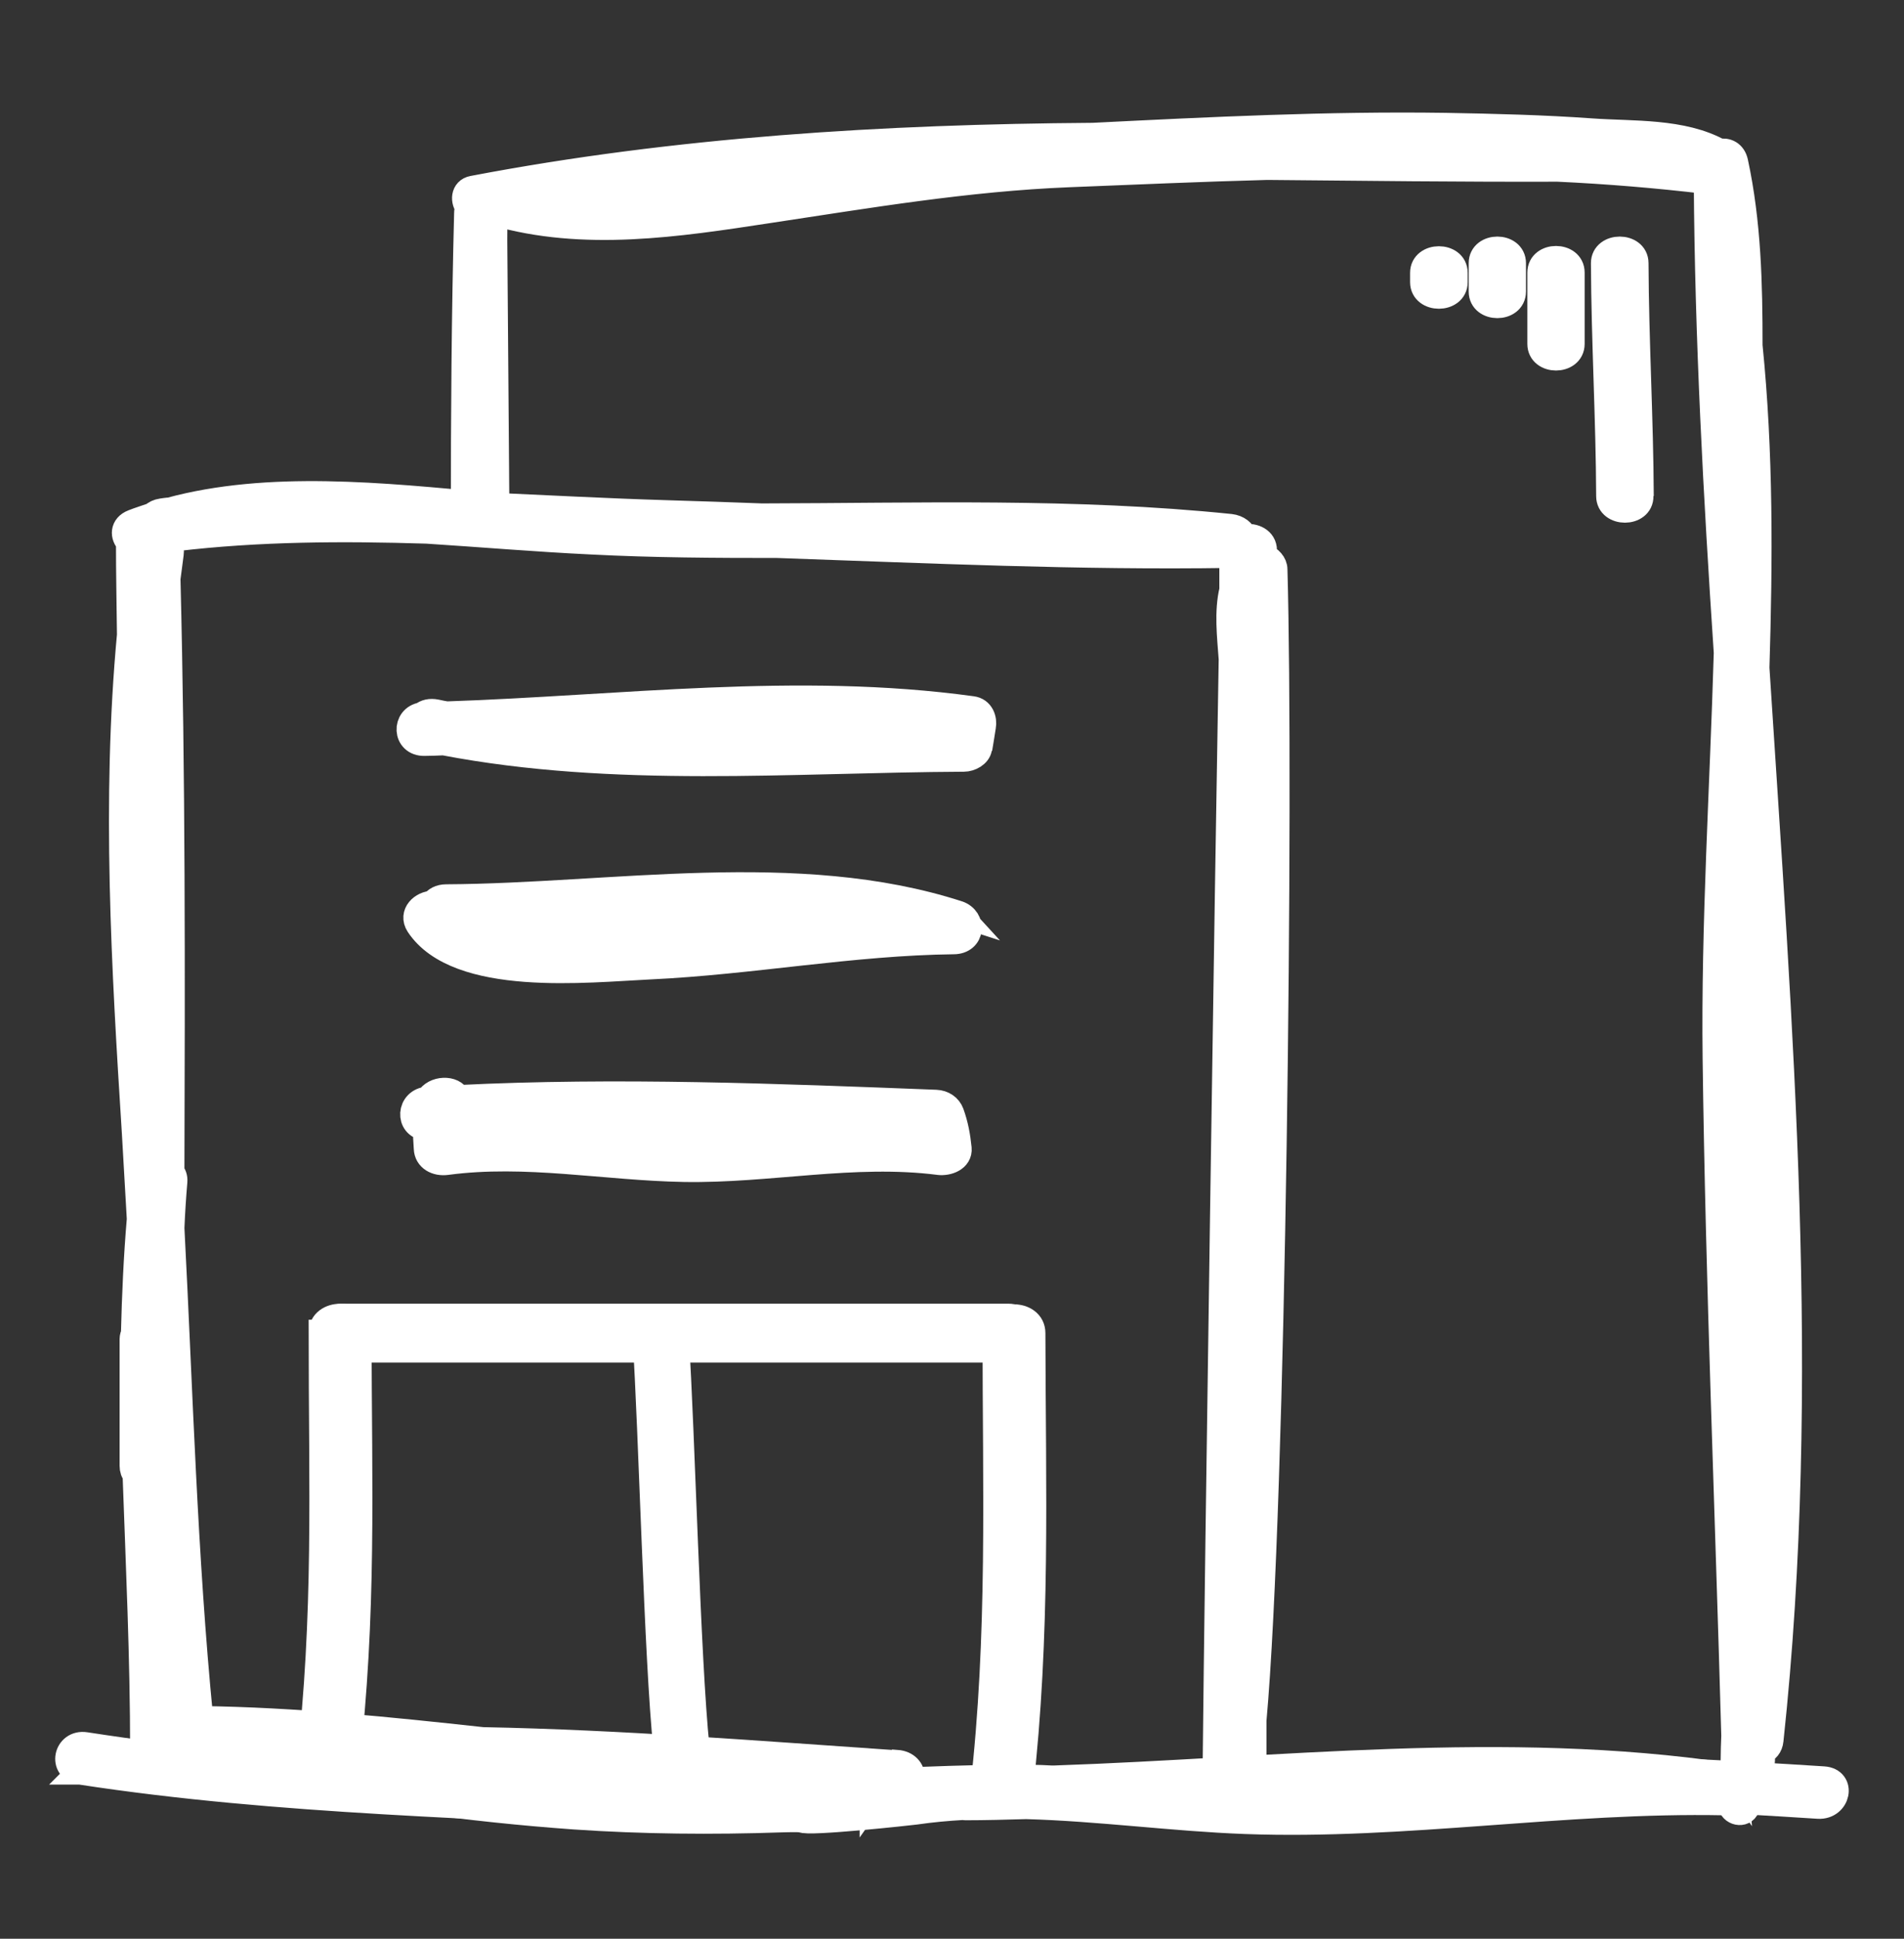
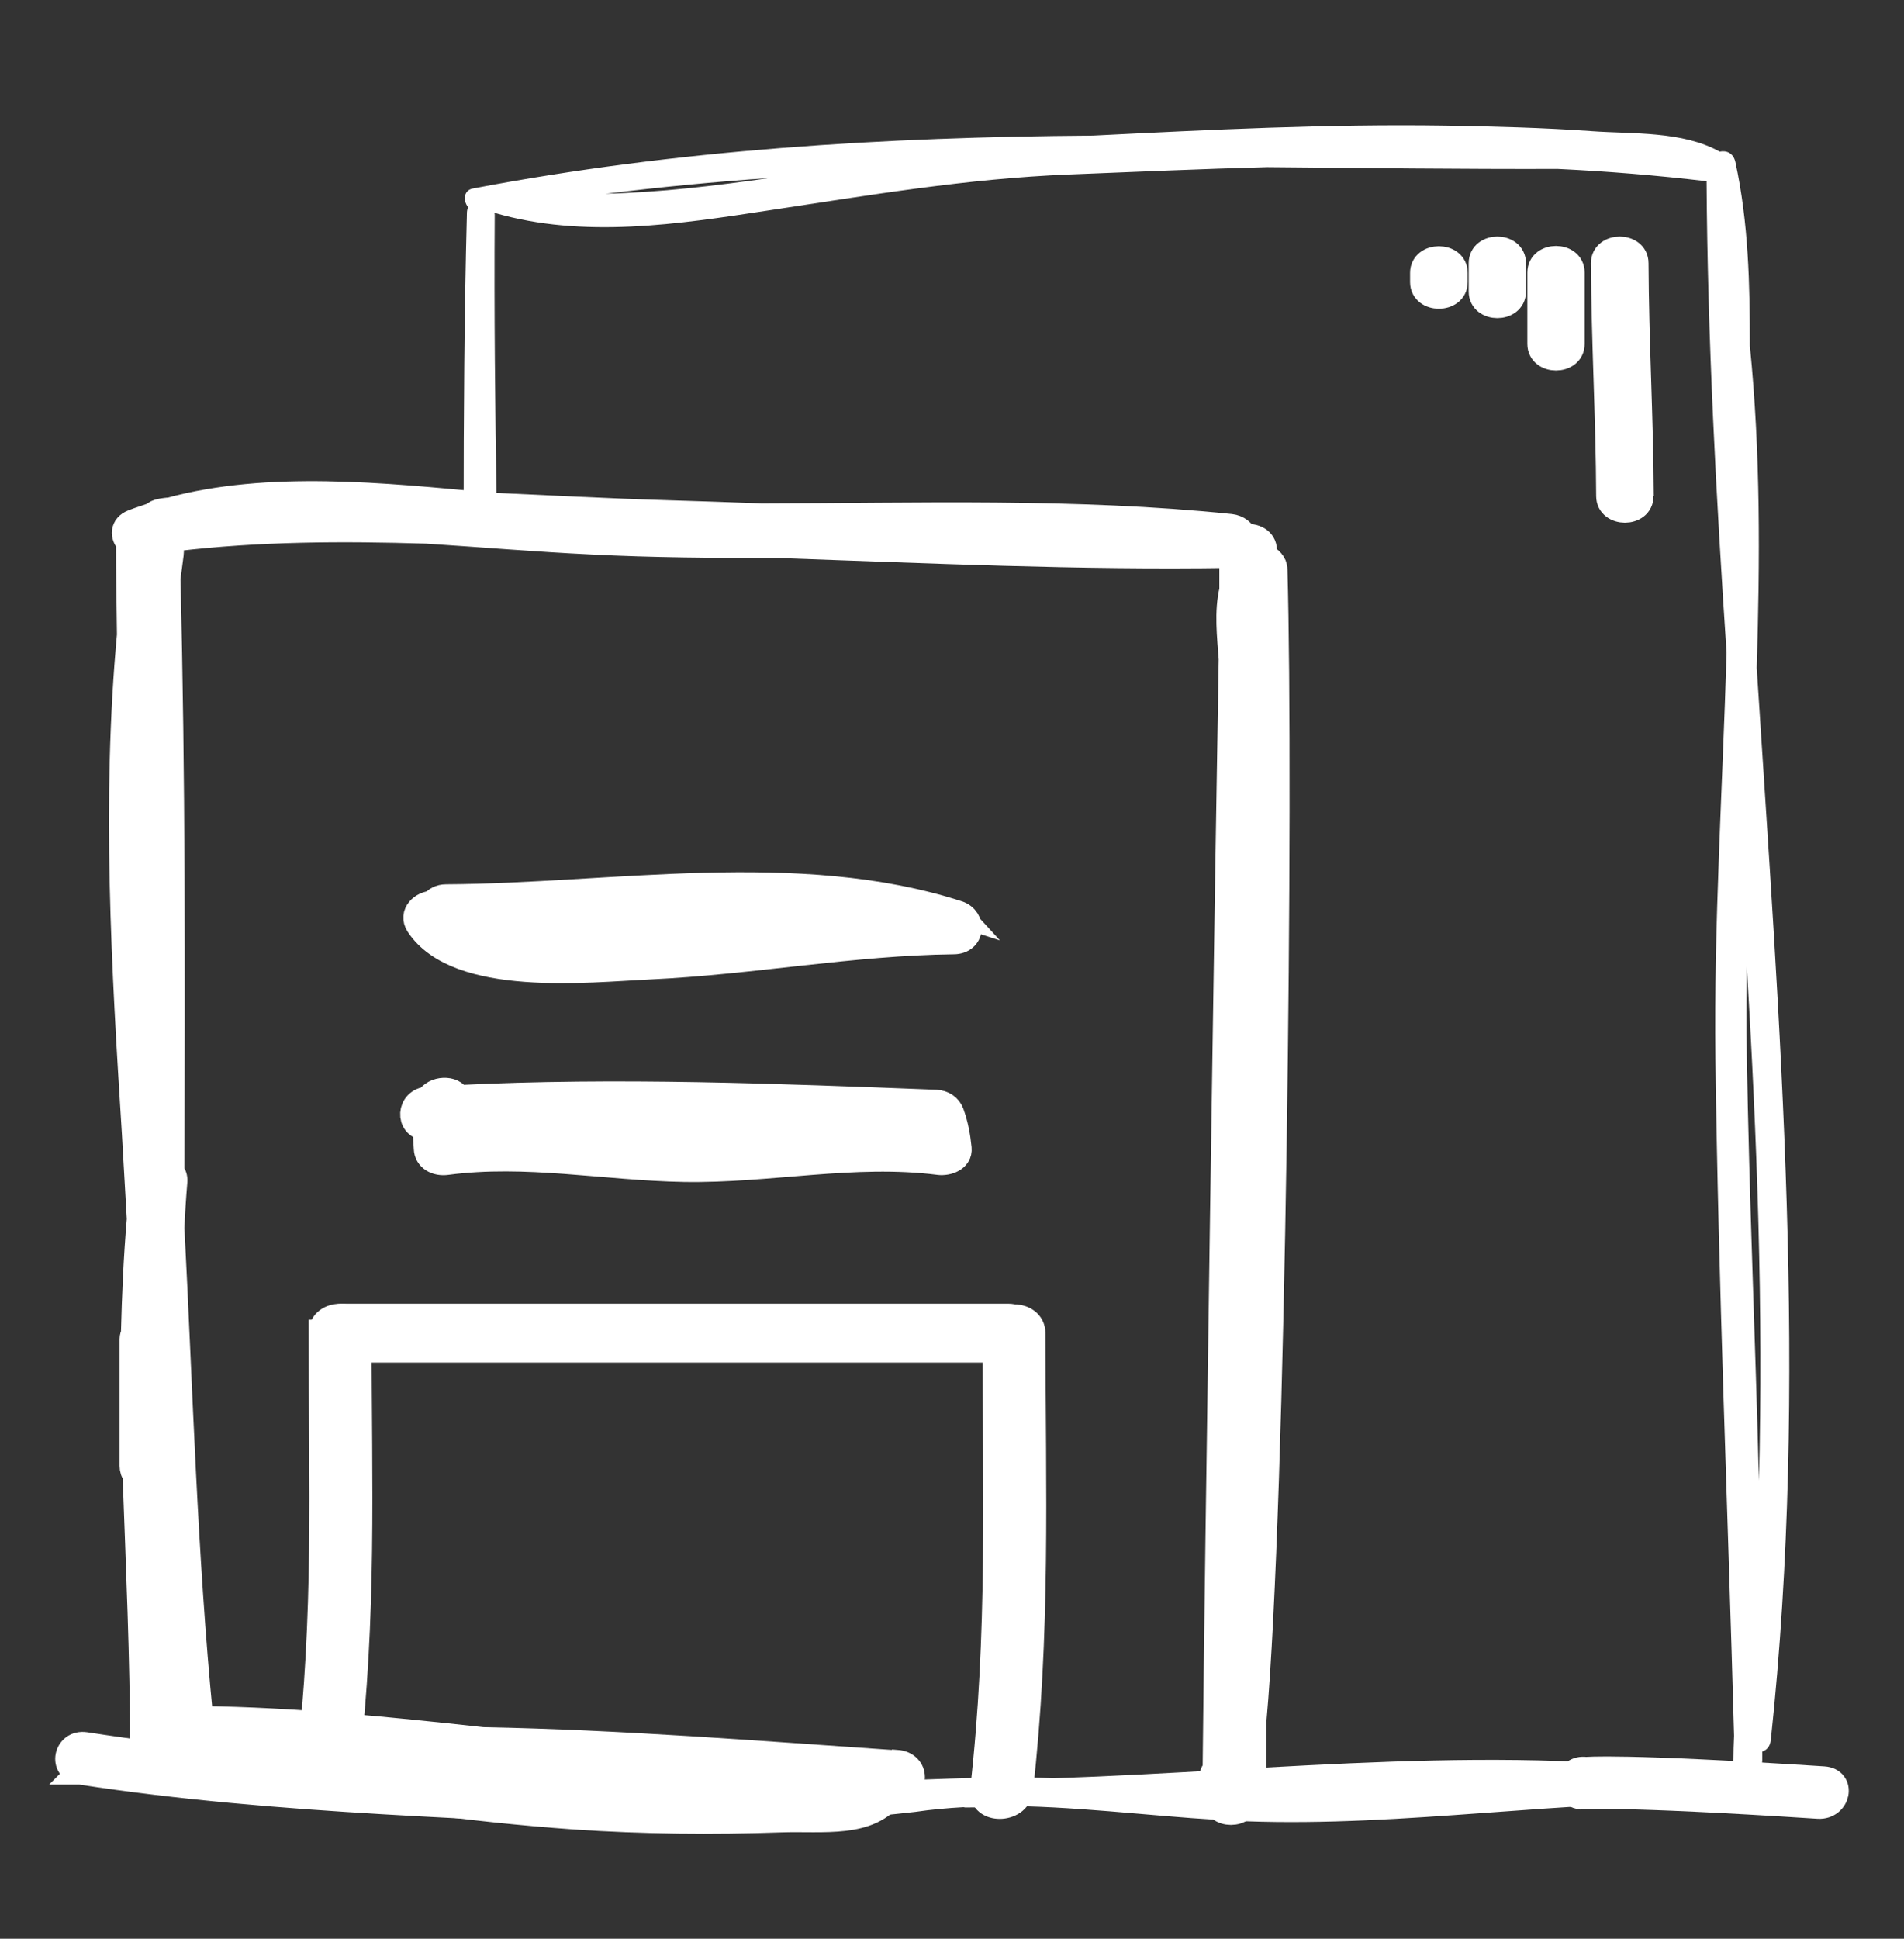
<svg xmlns="http://www.w3.org/2000/svg" fill="none" viewBox="0 0 56 57">
  <rect x="0" y="0" width="56" height="57" fill="#333333" stroke="none" />
  <path d="m29.649 38.704h-19.541c-0.713 0-0.713 0.981 0 0.981h19.541c0.703 0 0.703-0.981 0-0.981z" fill="#fff" stroke="#fff" stroke-width=".75" />
  <path d="m9.453 39.177c0 4.577 0.154 8.243-0.366 12.803-0.067 0.628 1.031 0.62 1.099 0 0.52-4.56 0.376-8.226 0.366-12.803 0-0.628-1.098-0.628-1.098 0z" fill="#fff" stroke="#fff" stroke-width=".75" />
  <path d="m29.273 39.194c0 4.577 0.154 8.88-0.366 13.44-0.067 0.628 1.031 0.62 1.099 0 0.52-4.56 0.376-8.862 0.366-13.44 0-0.628-1.099-0.628-1.099 0z" fill="#fff" stroke="#fff" stroke-width=".75" />
  <path d="m26.363 51.834c-4.037-0.275-8.104-0.602-12.17-0.68-2.756-0.301-5.521-0.585-8.296-0.62-0.472-4.801-0.597-9.62-0.848-14.429 0.019-0.456 0.048-0.912 0.087-1.368 0.01-0.12-0.029-0.206-0.087-0.275 0.019-5.816 0.029-11.633-0.116-17.45 0.029-0.241 0.067-0.482 0.096-0.731 0.029-0.181-0.067-0.292-0.193-0.353 0.106-0.035 0.212-0.069 0.318-0.095 2.457-0.292 4.924-0.301 7.4-0.224 1.609 0.103 3.218 0.241 4.837 0.318 1.821 0.095 3.652 0.103 5.473 0.103 4.442 0.155 8.884 0.361 13.326 0.292h0.048v1.024c-0.154 0.637-0.068 1.359-0.019 2.031-0.106 5.989-0.414 26.587-0.472 32.576 0 0.034-0.01 0.069-0.01 0.103 0 0.275-0.019-0.12-0.087 0.146-0.019 0.129 0.019 0.241 0.087 0.327v0.344c0 0.542 0.935 0.542 0.935 0v-0.723c0-0.052 0.01-0.112 0.019-0.164 0.106-0.069 0.183 0.499 0.183 0.344v-1.747c0.578-6.393 0.8-27.43 0.617-33.841 0-0.172-0.145-0.318-0.308-0.387v-0.172c0-0.31-0.308-0.439-0.569-0.396-0.058-0.146-0.202-0.275-0.424-0.301-4.587-0.473-9.192-0.318-13.788-0.31-0.935-0.034-1.869-0.069-2.804-0.095-1.734-0.052-3.478-0.146-5.213-0.224-3.122-0.292-6.485-0.645-9.395 0.146-0.077 0-0.154 0.017-0.231 0.026-0.116 0.017-0.202 0.06-0.26 0.12-0.193 0.069-0.395 0.129-0.588 0.206-0.308 0.12-0.299 0.404-0.125 0.585 0 0.912 0.019 1.824 0.029 2.728-0.453 4.87-0.164 9.774 0.145 14.653 0.048 0.843 0.096 1.687 0.145 2.521-0.096 1.119-0.145 2.246-0.173 3.364-0.019 0.052-0.039 0.103-0.039 0.164v3.726c0 0.103 0.029 0.189 0.087 0.249 0.096 2.702 0.222 5.404 0.222 8.114v0.396c0 0.258 0.212 0.396 0.434 0.404 0.077 0.077 0.193 0.129 0.347 0.112 0.886-0.103 1.763-0.189 2.65-0.249 3.045 0.637 6.138 1.067 9.26 1.291 2.023 0.138 4.056 0.155 6.08 0.086 1.243-0.043 2.602 0.189 3.295-0.774 0.01-0.017 0.029-0.043 0.038-0.06h0.067c0.607-0.034 0.607-0.8 0-0.843l-0.01 0.009zm-5.03 0.878c-1.667 0.026-3.344-0.052-5.001-0.164-1.657-0.112-3.295-0.31-4.933-0.568 0.935-0.017 1.869-0.009 2.804 0 3.266 0.361 6.533 0.731 9.819 0.74-0.993 0.069-2.197-0.026-2.688-0.017v0.009z" fill="#fff" stroke="#fff" stroke-width=".75" />
-   <path d="m28.811 22.012c0.039-0.215 0.068-0.43 0.106-0.654 0.038-0.206-0.048-0.482-0.328-0.516-5.136-0.706-10.3-0.017-15.455 0.155-0.096-0.017-0.202-0.035-0.308-0.06-0.173-0.034-0.308 0-0.414 0.086-0.52 0.077-0.501 0.843 0.077 0.826 0.183 0 0.366-0.009 0.559-0.017 5.039 0.964 10.194 0.508 15.301 0.482 0.193 0 0.424-0.129 0.453-0.31l0.01 0.009zm-10.686-0.448c2.939-0.181 5.887-0.327 8.807-0.069-2.929 0.052-5.887 0.198-8.807 0.069z" fill="#fff" stroke="#fff" stroke-width=".75" />
  <path d="m28.175 26.856c-4.712-1.523-10.166-0.508-15.051-0.482-0.183 0-0.318 0.077-0.386 0.189-0.318 0-0.645 0.301-0.433 0.628 1.156 1.747 4.972 1.317 6.812 1.23 2.977-0.138 5.945-0.706 8.932-0.74 0.549 0 0.607-0.663 0.125-0.826zm-7.631 0.637c-1.474 0.112-2.949 0.172-4.423 0.12-0.674-0.026-1.773-0.052-2.486-0.404 3.671-0.069 7.641-0.628 11.341-0.172-1.484 0.146-2.958 0.344-4.432 0.456z" fill="#fff" stroke="#fff" stroke-width=".75" />
  <path d="m27.606 34.17c0.279 0.034 0.626-0.103 0.597-0.404-0.038-0.37-0.096-0.688-0.222-1.041-0.067-0.181-0.241-0.301-0.453-0.31-4.673-0.181-9.375-0.37-14.058-0.138-0.125-0.301-0.703-0.284-0.877 0.043-0.569 0.034-0.597 0.792-0.077 0.835 0 0.206 0.019 0.404 0.029 0.611 0.01 0.293 0.289 0.447 0.597 0.404 2.322-0.31 4.644 0.164 6.976 0.206 2.515 0.043 4.982-0.525 7.496-0.206h-0.01zm-14.135-0.869v-0.181c4.567-0.224 9.154-0.052 13.711 0.12 0 0.017-1e-4 0.034 0.01 0.052-2.178-0.172-4.346 0.138-6.533 0.232-2.419 0.095-4.779-0.422-7.188-0.224z" fill="#fff" stroke="#fff" stroke-width=".75" />
-   <path d="m48.265 14.586c-0.01-2.28-0.145-4.569-0.154-6.849 0-0.542-0.944-0.542-0.944 0 0.01 2.28 0.145 4.569 0.154 6.849 0 0.542 0.944 0.542 0.935 0h0.01z" fill="#fff" stroke="#fff" stroke-width=".75" />
+   <path d="m48.265 14.586c-0.01-2.28-0.145-4.569-0.154-6.849 0-0.542-0.944-0.542-0.944 0 0.01 2.28 0.145 4.569 0.154 6.849 0 0.542 0.944 0.542 0.935 0h0.01" fill="#fff" stroke="#fff" stroke-width=".75" />
  <path d="m46.232 10.112v-2.099c0-0.542-0.935-0.542-0.935 0v2.099c0 0.542 0.935 0.542 0.935 0z" fill="#fff" stroke="#fff" stroke-width=".75" />
  <path d="m44.507 8.572v-0.835c0-0.542-0.935-0.542-0.935 0v0.835c0 0.542 0.935 0.542 0.935 0z" fill="#fff" stroke="#fff" stroke-width=".75" />
  <path d="m42.792 8.296v-0.275c0-0.542-0.944-0.542-0.944 0v0.275c0 0.542 0.944 0.542 0.944 0z" fill="#fff" stroke="#fff" stroke-width=".75" />
  <path d="m2.351 52.092c5.926 0.912 11.938 0.972 17.922 1.351 0.578 0.034 0.703-0.525 0.125-0.559-5.984-0.387-11.958-0.671-17.884-1.583-0.569-0.086-0.732 0.706-0.154 0.792h-0.01z" fill="#fff" stroke="#fff" stroke-width=".75" />
  <path d="m46.492 52.824s1.002-0.112 6.986 0.275c0.578 0.034 0.742-0.757 0.154-0.792-5.984-0.387-6.986-0.275-6.986-0.275-0.569-0.086-0.732 0.706-0.154 0.792z" fill="#fff" stroke="#fff" stroke-width=".75" />
-   <path d="m19.888 39.392c-0.038-0.516-0.935-0.533-0.906-0.009 0.173 2.573 0.337 9.422 0.607 11.994 0.048 0.508 0.954 0.533 0.906 0.017-0.27-2.564-0.434-9.422-0.607-11.994v-0.009z" fill="#fff" stroke="#fff" stroke-width=".75" />
  <path d="m51.377 28.413c0.299 5.042 0.491 10.076 0.356 15.118-0.106-4.173-0.289-8.355-0.356-12.528-0.019-0.861-0.01-1.73 0-2.59zm-28.743-23.18c-1.609 0.232-3.218 0.422-4.827 0.465 1.609-0.198 3.218-0.353 4.827-0.465zm3.026 47.599c0.039 0.146-1.175 0.508-1.05 0.516 0.067 0.052-1.099 0.103-1.021 0.155 0.154 0.12 3.209-0.215 3.334-0.232 0.472-0.069 0.944-0.112 1.416-0.138 0.019 0 0.029 0.009 0.048 0.009 0.597 0 1.195-0.017 1.792-0.034 2.158 0.06 4.346 0.361 6.456 0.439 4.693 0.172 9.375-0.645 14.078-0.551 0.038 0 0.067-0.009 0.106-0.017 0.048 0.017 0.077 0.034 0.077 0.06 0.029 0.267 0.395 0.336 0.482 0.103 0.058-0.06 0.096-0.146 0.106-0.25v-0.06c0.154-0.026 0.289-0.12 0.289-0.31v-0.542c0.029-0.06 0.058-0.129 0.058-0.224v-0.258c0.125-0.043 0.231-0.146 0.251-0.336 1.127-10.506 0.26-21.012-0.414-31.526 0.096-3.166 0.116-6.324-0.202-9.473 0-1.815-0.038-3.605-0.424-5.395-0.058-0.267-0.26-0.353-0.463-0.31-1.099-0.611-2.554-0.516-3.758-0.602-1.436-0.103-2.871-0.138-4.307-0.163-3.459-0.052-6.918 0.12-10.368 0.293-6.128 0.043-12.247 0.413-18.24 1.557-0.279 0.052-0.289 0.37-0.135 0.551-0.029 0.052-0.039 0.112-0.039 0.189-0.077 2.96-0.096 5.92-0.096 8.88l0.973-0.284c-0.048-2.848-0.077-5.705-0.058-8.553 0-0.026 0-0.043-0.01-0.069 2.621 0.766 5.406 0.336 8.055-0.069 2.958-0.447 5.858-0.938 8.845-1.058 1.937-0.077 3.883-0.163 5.83-0.215 2.852 0.026 5.704 0.06 8.547 0.052 1.465 0.069 2.92 0.189 4.375 0.361 0.029 4.62 0.28 9.241 0.588 13.862-0.116 3.984-0.376 7.968-0.328 11.934 0.087 6.634 0.366 13.276 0.549 19.91-0.01 0.241-0.019 0.482-0.019 0.731 0 0.086 0.019 0.155 0.048 0.215 0 0.12-1e-4 0.232 0.01 0.353-0.048-0.069-0.125-0.112-0.231-0.129-6.571-0.972-13.191-0.146-19.782 0.077h-0.116c-1.387-0.086-4.904 0.086-4.924 0.095l-0.328 0.465v-0.009z" fill="#fff" />
-   <path d="m14.608 14.879-0.973 0.284c0-2.96 0.019-5.92 0.096-8.88 0-0.077 0.01-0.138 0.039-0.189-0.154-0.181-0.145-0.499 0.135-0.551 5.993-1.144 12.112-1.514 18.24-1.557 3.45-0.172 6.909-0.344 10.368-0.293 1.436 0.026 2.871 0.06 4.307 0.163 1.204 0.086 2.659-0.009 3.758 0.602 0.202-0.043 0.405 0.043 0.463 0.31 0.385 1.79 0.424 3.579 0.424 5.395 0.318 3.149 0.299 6.307 0.202 9.473 0.674 10.514 1.542 21.02 0.414 31.526-0.019 0.189-0.125 0.292-0.251 0.336v0.258c0 0.095-0.029 0.164-0.058 0.224v0.542c0 0.189-0.135 0.284-0.289 0.31v0.06c-0.01 0.103-0.048 0.189-0.106 0.25-0.087 0.232-0.453 0.164-0.482-0.103 0-0.026-0.029-0.043-0.077-0.06-0.039 0.009-0.068 0.017-0.106 0.017-4.702-0.095-9.385 0.723-14.078 0.551-2.11-0.077-4.297-0.379-6.456-0.439-0.597 0.017-1.195 0.034-1.792 0.034-0.019 0-0.029-0.009-0.048-0.009-0.472 0.026-0.944 0.069-1.416 0.138-0.125 0.017-3.18 0.353-3.334 0.232-0.077-0.052 1.089-0.103 1.021-0.155-0.125-0.009 1.089-0.37 1.05-0.516v0.009l0.328-0.465c0.019-0.009 3.536-0.181 4.924-0.095h0.116c6.591-0.224 13.21-1.05 19.782-0.077 0.106 0.017 0.183 0.06 0.231 0.129-0.01-0.12-0.01-0.232-0.01-0.353-0.029-0.06-0.048-0.129-0.048-0.215 0-0.249 0.01-0.49 0.019-0.731-0.183-6.634-0.463-13.276-0.549-19.91-0.048-3.967 0.212-7.95 0.328-11.934-0.308-4.62-0.559-9.241-0.588-13.862-1.455-0.172-2.91-0.293-4.375-0.361-2.842 0.009-5.695-0.026-8.547-0.052-1.946 0.052-3.893 0.138-5.83 0.215-2.987 0.12-5.887 0.611-8.845 1.058-2.65 0.404-5.434 0.835-8.055 0.069m0.067 8.621c-0.048-2.848-0.077-5.705-0.058-8.553 0-0.026 0-0.043-0.01-0.069m0.067 8.621-0.067-8.621m8.094-1.024c-1.609 0.232-3.218 0.422-4.827 0.465 1.609-0.198 3.218-0.353 4.827-0.465zl-8.094 1.024m36.837 22.156c0.299 5.042 0.491 10.076 0.356 15.118-0.106-4.173-0.289-8.355-0.356-12.528-0.019-0.861-0.01-1.73 0-2.59z" stroke="#fff" stroke-width=".75" />
</svg>